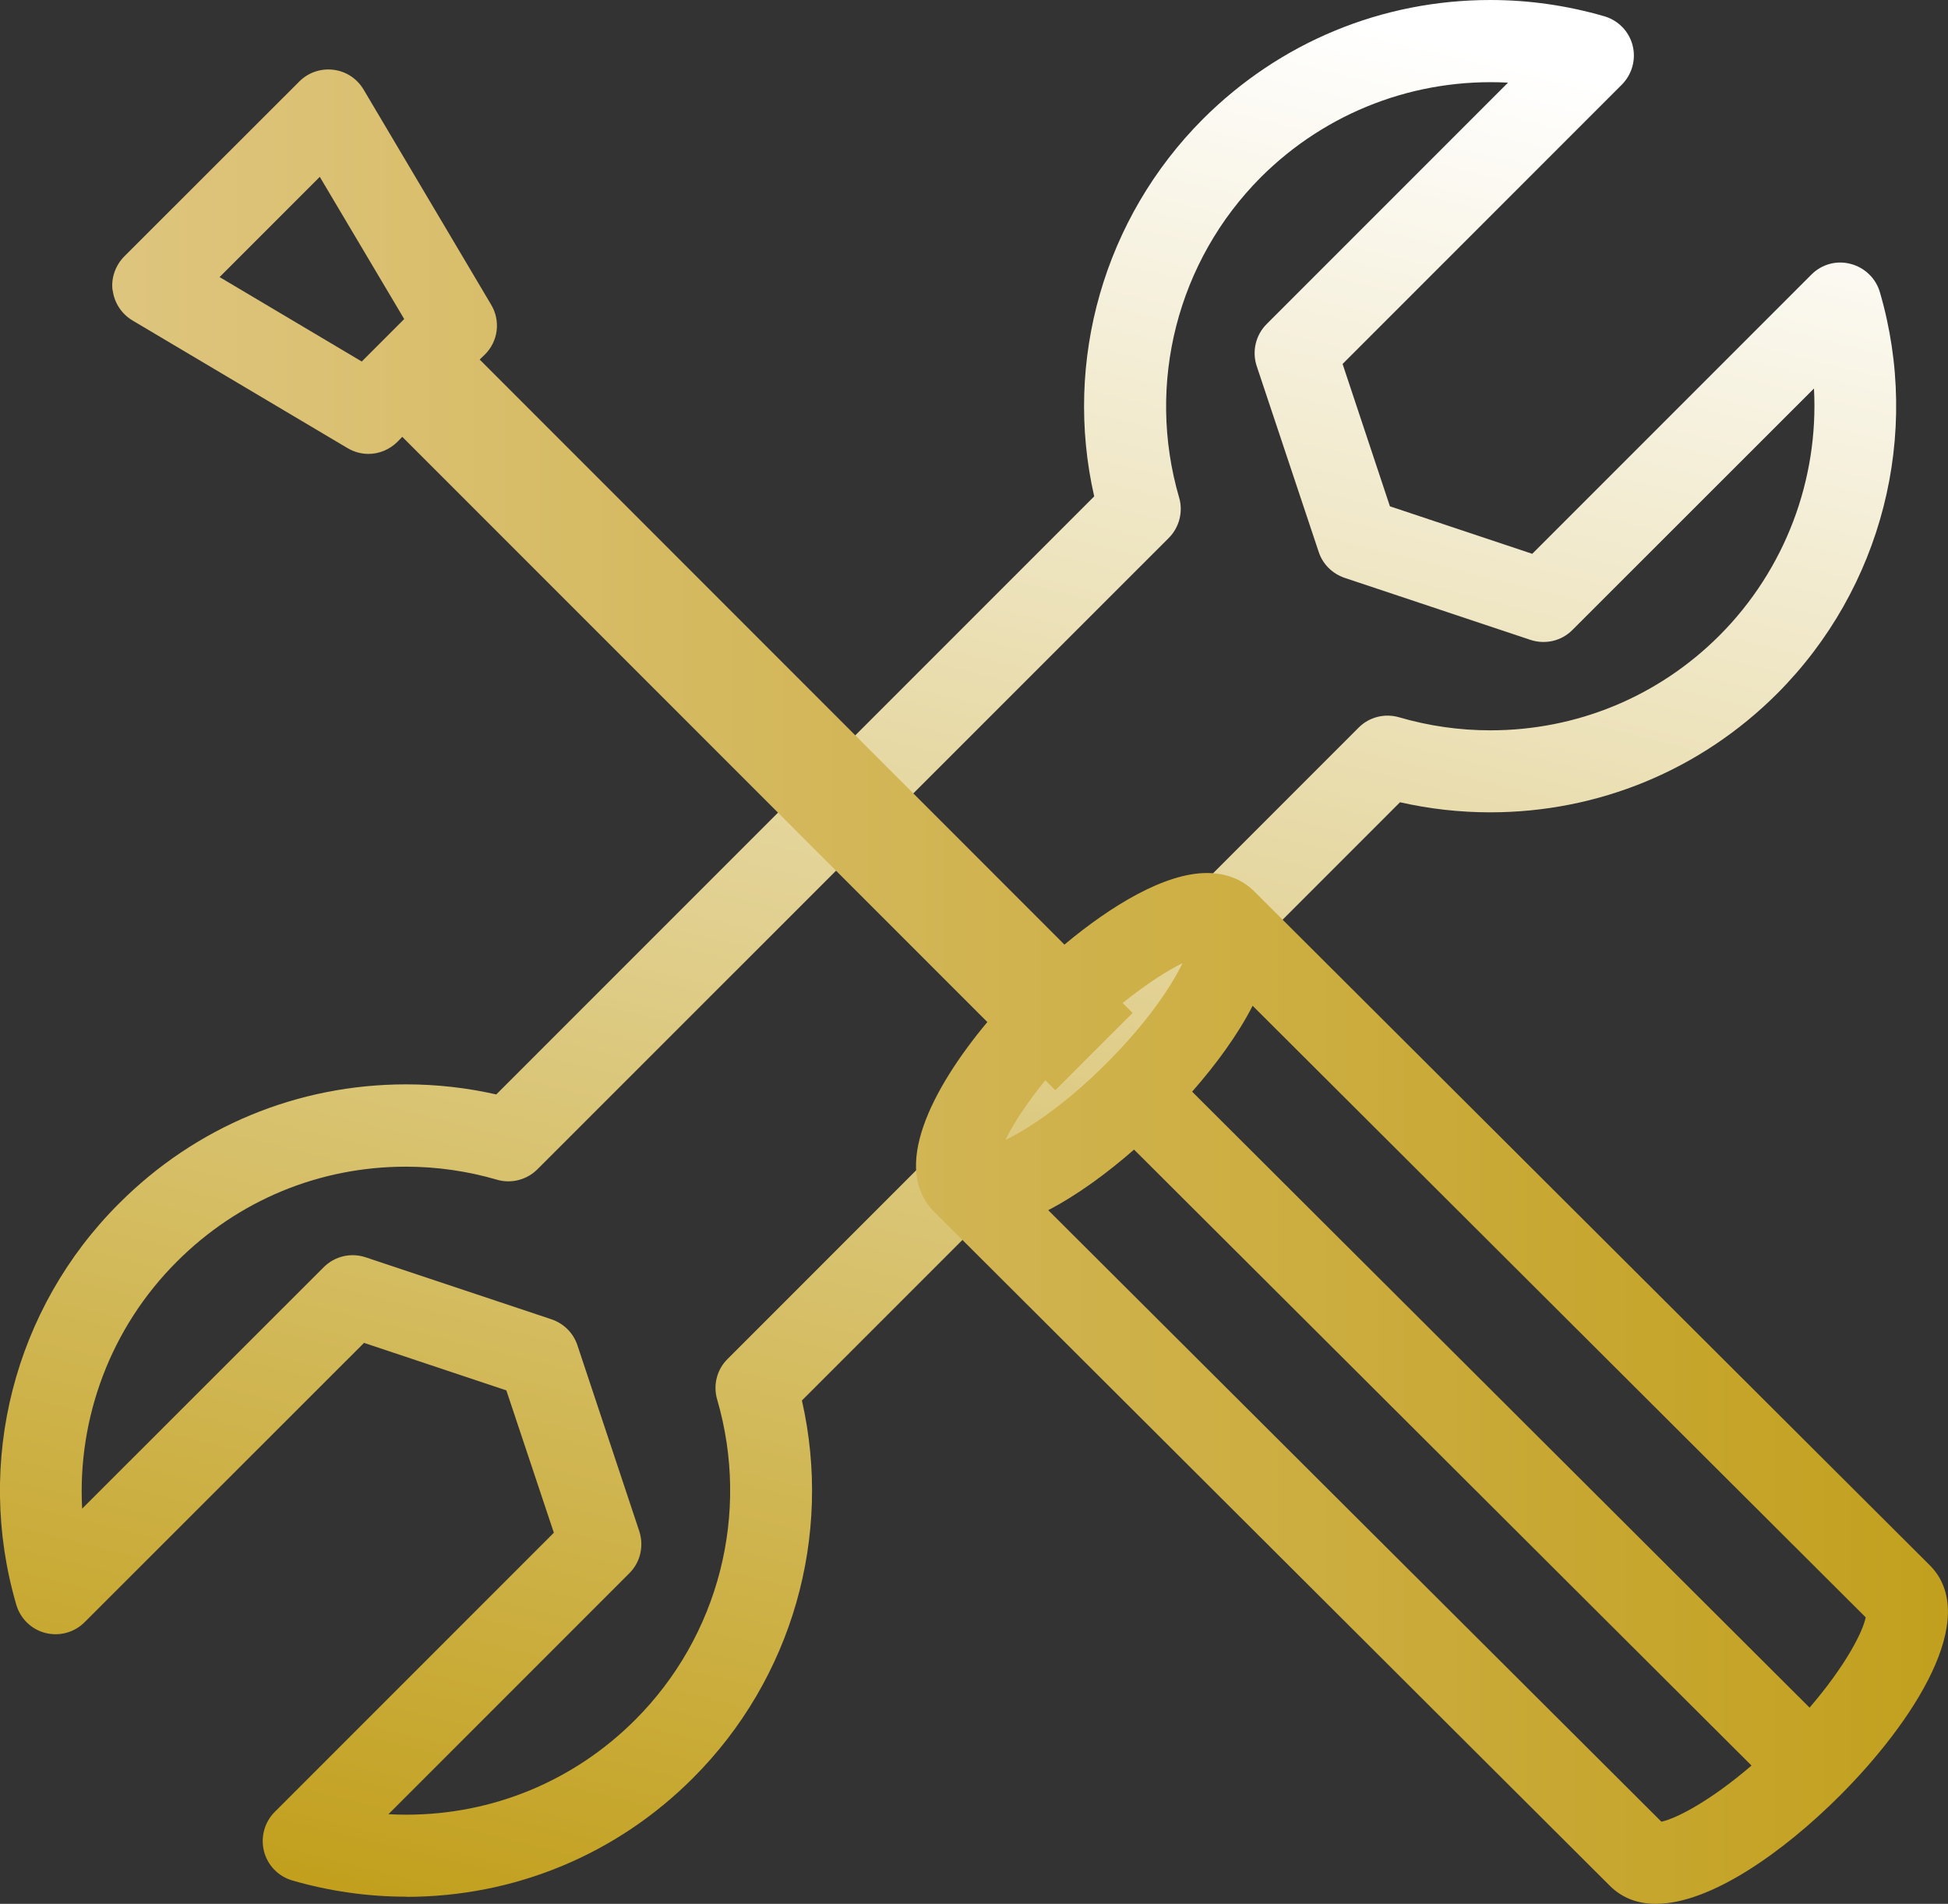
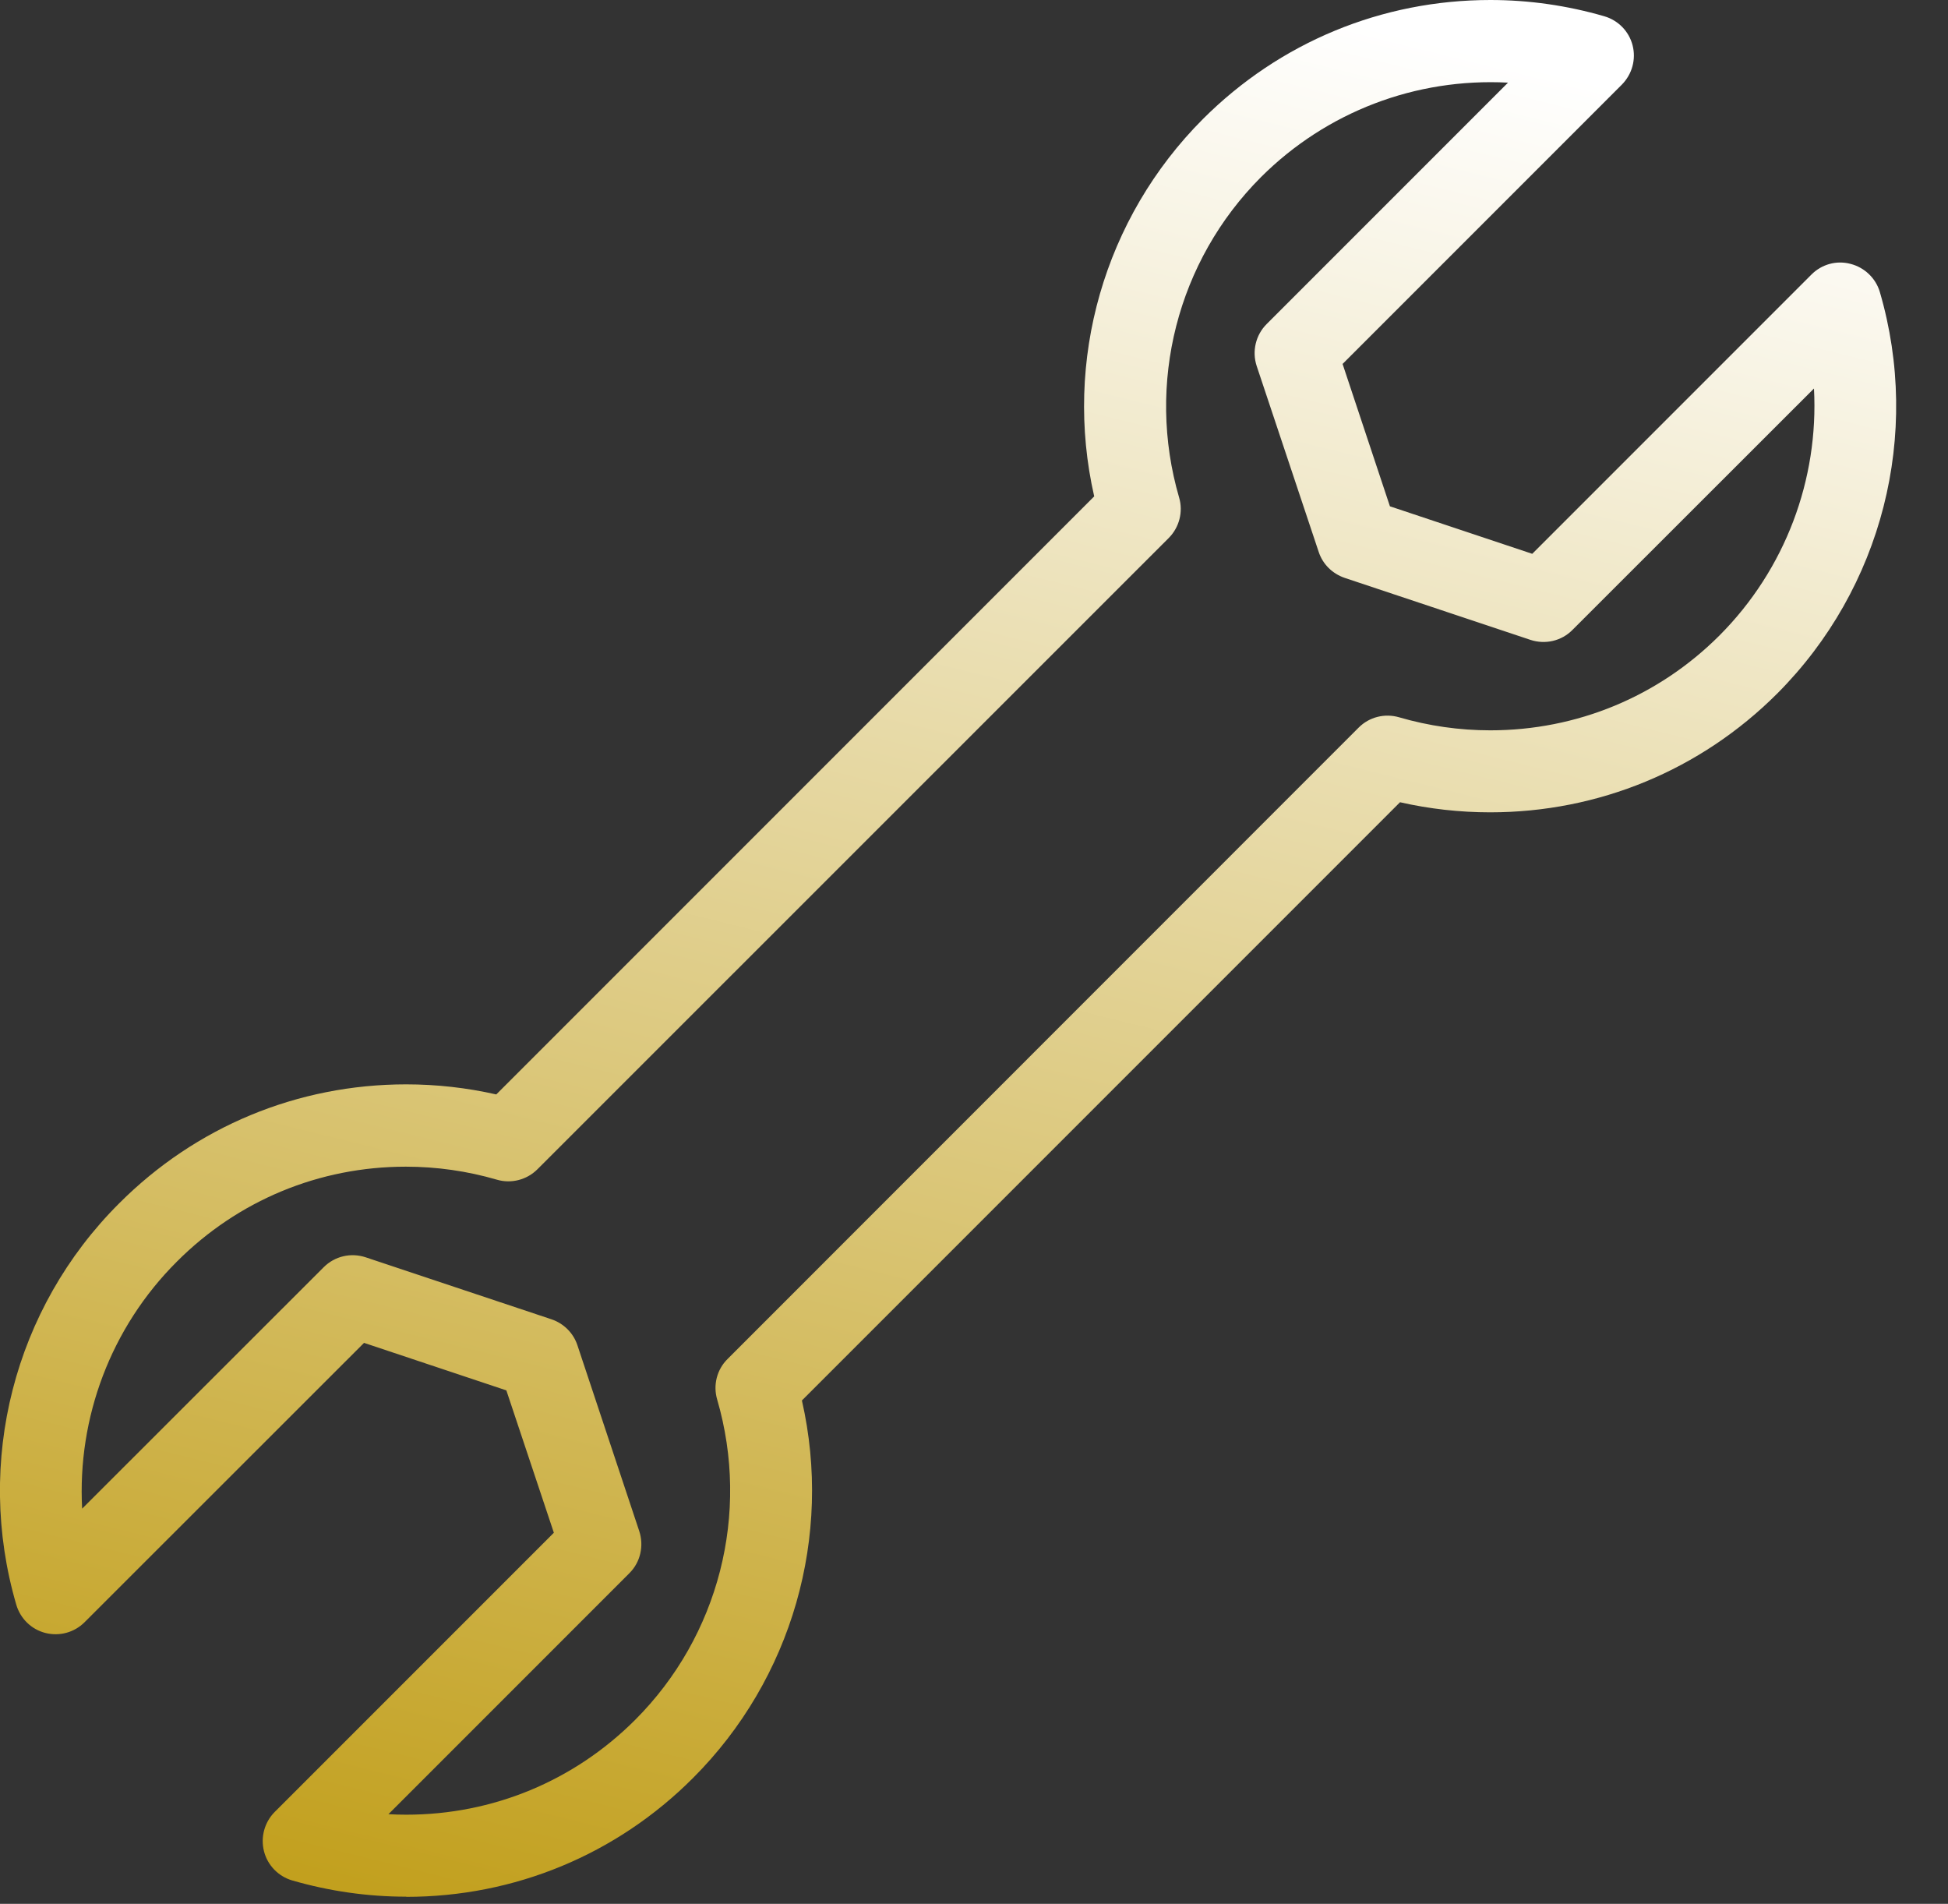
<svg xmlns="http://www.w3.org/2000/svg" id="Calque_2" data-name="Calque 2" viewBox="0 0 119.76 117.02">
  <rect x="0" y="0" width="119.76" height="117.02" fill="#333333" stroke="none" />
  <defs>
    <style>
      .cls-1 {
        fill: url(#linear-gradient-2);
      }

      .cls-2 {
        fill: url(#linear-gradient);
      }
    </style>
    <linearGradient id="linear-gradient" x1="-6052.28" y1="121.23" x2="-6082.61" y2="-1.17" gradientTransform="translate(-6009.58) rotate(-180) scale(1 -1)" gradientUnits="userSpaceOnUse">
      <stop offset="0" stop-color="#c2a01e" />
      <stop offset="1" stop-color="#fff" />
    </linearGradient>
    <linearGradient id="linear-gradient-2" x1="-6129.34" y1="60.65" x2="-6016.49" y2="60.65" gradientTransform="translate(-6009.58) rotate(-180) scale(1 -1)" gradientUnits="userSpaceOnUse">
      <stop offset="0" stop-color="#c2a01e" />
      <stop offset="1" stop-color="#dec57e" />
    </linearGradient>
  </defs>
  <g id="HEAD_INTRO" data-name="HEAD INTRO">
    <path class="cls-2" d="M24.98,116.58h0c-2.38,0-4.74-.34-7.02-1-.85-.25-1.51-.93-1.73-1.79-.22-.87,.03-1.78,.65-2.41l17.17-17.17-2.92-8.75-8.75-2.92L5.2,99.71c-.63,.63-1.54,.88-2.41,.66-.86-.22-1.54-.88-1.79-1.74-2.56-8.77-.14-18.22,6.32-24.66,4.71-4.72,10.98-7.32,17.65-7.32,1.87,0,3.73,.21,5.54,.62L67.27,30.51c-1.9-8.33,.6-17.1,6.69-23.2C78.68,2.6,84.95,0,91.63,0c2.37,0,4.73,.34,7,1,.86,.25,1.52,.93,1.74,1.79,.22,.86-.03,1.77-.66,2.41l-17.17,17.17,2.91,8.75,8.75,2.92,17.17-17.17c.63-.63,1.54-.88,2.4-.65,.86,.22,1.55,.88,1.8,1.73,2.56,8.76,.14,18.21-6.3,24.67-4.71,4.71-10.99,7.31-17.66,7.31-1.87,0-3.73-.21-5.54-.62l-36.77,36.77c1.9,8.34-.6,17.11-6.69,23.2-4.71,4.72-10.98,7.31-17.64,7.31Zm-1.1-5.07c.36,.02,.73,.03,1.1,.03h0c5.31,0,10.31-2.07,14.07-5.83,5.15-5.15,7.08-12.69,5.04-19.69-.26-.88-.02-1.84,.64-2.49l38.8-38.81c.65-.65,1.6-.89,2.49-.63,1.82,.53,3.7,.8,5.6,.8,5.32,0,10.33-2.07,14.09-5.83,4.05-4.06,6.11-9.6,5.81-15.18l-14.85,14.84c-.67,.68-1.67,.91-2.58,.61l-11.42-3.81c-.76-.26-1.35-.84-1.6-1.6l-3.81-11.42c-.3-.91-.06-1.91,.61-2.58l14.84-14.84c-5.67-.3-11.16,1.79-15.19,5.81-5.14,5.15-7.07,12.69-5.03,19.69,.26,.88,.01,1.84-.64,2.49l-38.81,38.8c-.65,.65-1.61,.9-2.49,.64-1.82-.53-3.7-.8-5.6-.8-5.32,0-10.32,2.07-14.08,5.84-4.06,4.05-6.12,9.59-5.82,15.18l14.85-14.84c.68-.68,1.67-.91,2.58-.61l11.42,3.81c.75,.25,1.35,.84,1.6,1.6l3.8,11.42c.3,.91,.07,1.91-.6,2.58l-14.84,14.84Z" />
-     <path class="cls-1" d="M6.93,17.85c.1,.77,.55,1.45,1.22,1.85l13.21,7.84c.4,.24,.85,.36,1.29,.36,.65,0,1.29-.26,1.78-.74l.3-.31L60.7,62.82c-3.48,4.17-5.91,9.03-3.27,11.66l41.53,41.42c.78,.78,1.75,1.12,2.84,1.12,3.37,0,7.88-3.22,11.31-6.65,4.54-4.54,8.71-10.97,5.53-14.16l-41.53-41.42c-.52-.52-1.44-1.13-2.91-1.13-2.59,0-5.9,2.01-8.76,4.4L29.49,22.1l.32-.31c.82-.81,.98-2.08,.38-3.07l-7.84-13.22c-.4-.67-1.08-1.12-1.85-1.21-.77-.1-1.55,.17-2.09,.71L7.64,15.76c-.54,.55-.82,1.32-.72,2.09ZM111.25,104.96l-37.96-37.86c1.45-1.65,2.8-3.48,3.72-5.28l37.69,37.59c-.18,.91-1.25,2.99-3.45,5.55Zm-46.8-30.58c1.79-.93,3.62-2.28,5.27-3.72l37.96,37.86c-2.55,2.19-4.63,3.26-5.54,3.45l-37.69-37.58Zm-.18-7.98l.61,.61,4.75-4.75-.61-.61c1.45-1.17,2.74-1.99,3.68-2.45-.7,1.45-2.19,3.68-4.7,6.18-2.48,2.48-4.73,3.98-6.19,4.69,.45-.94,1.28-2.22,2.45-3.67ZM13.5,17.03l6.16-6.16,5.19,8.74-2.61,2.61-8.74-5.19Z" />
  </g>
</svg>